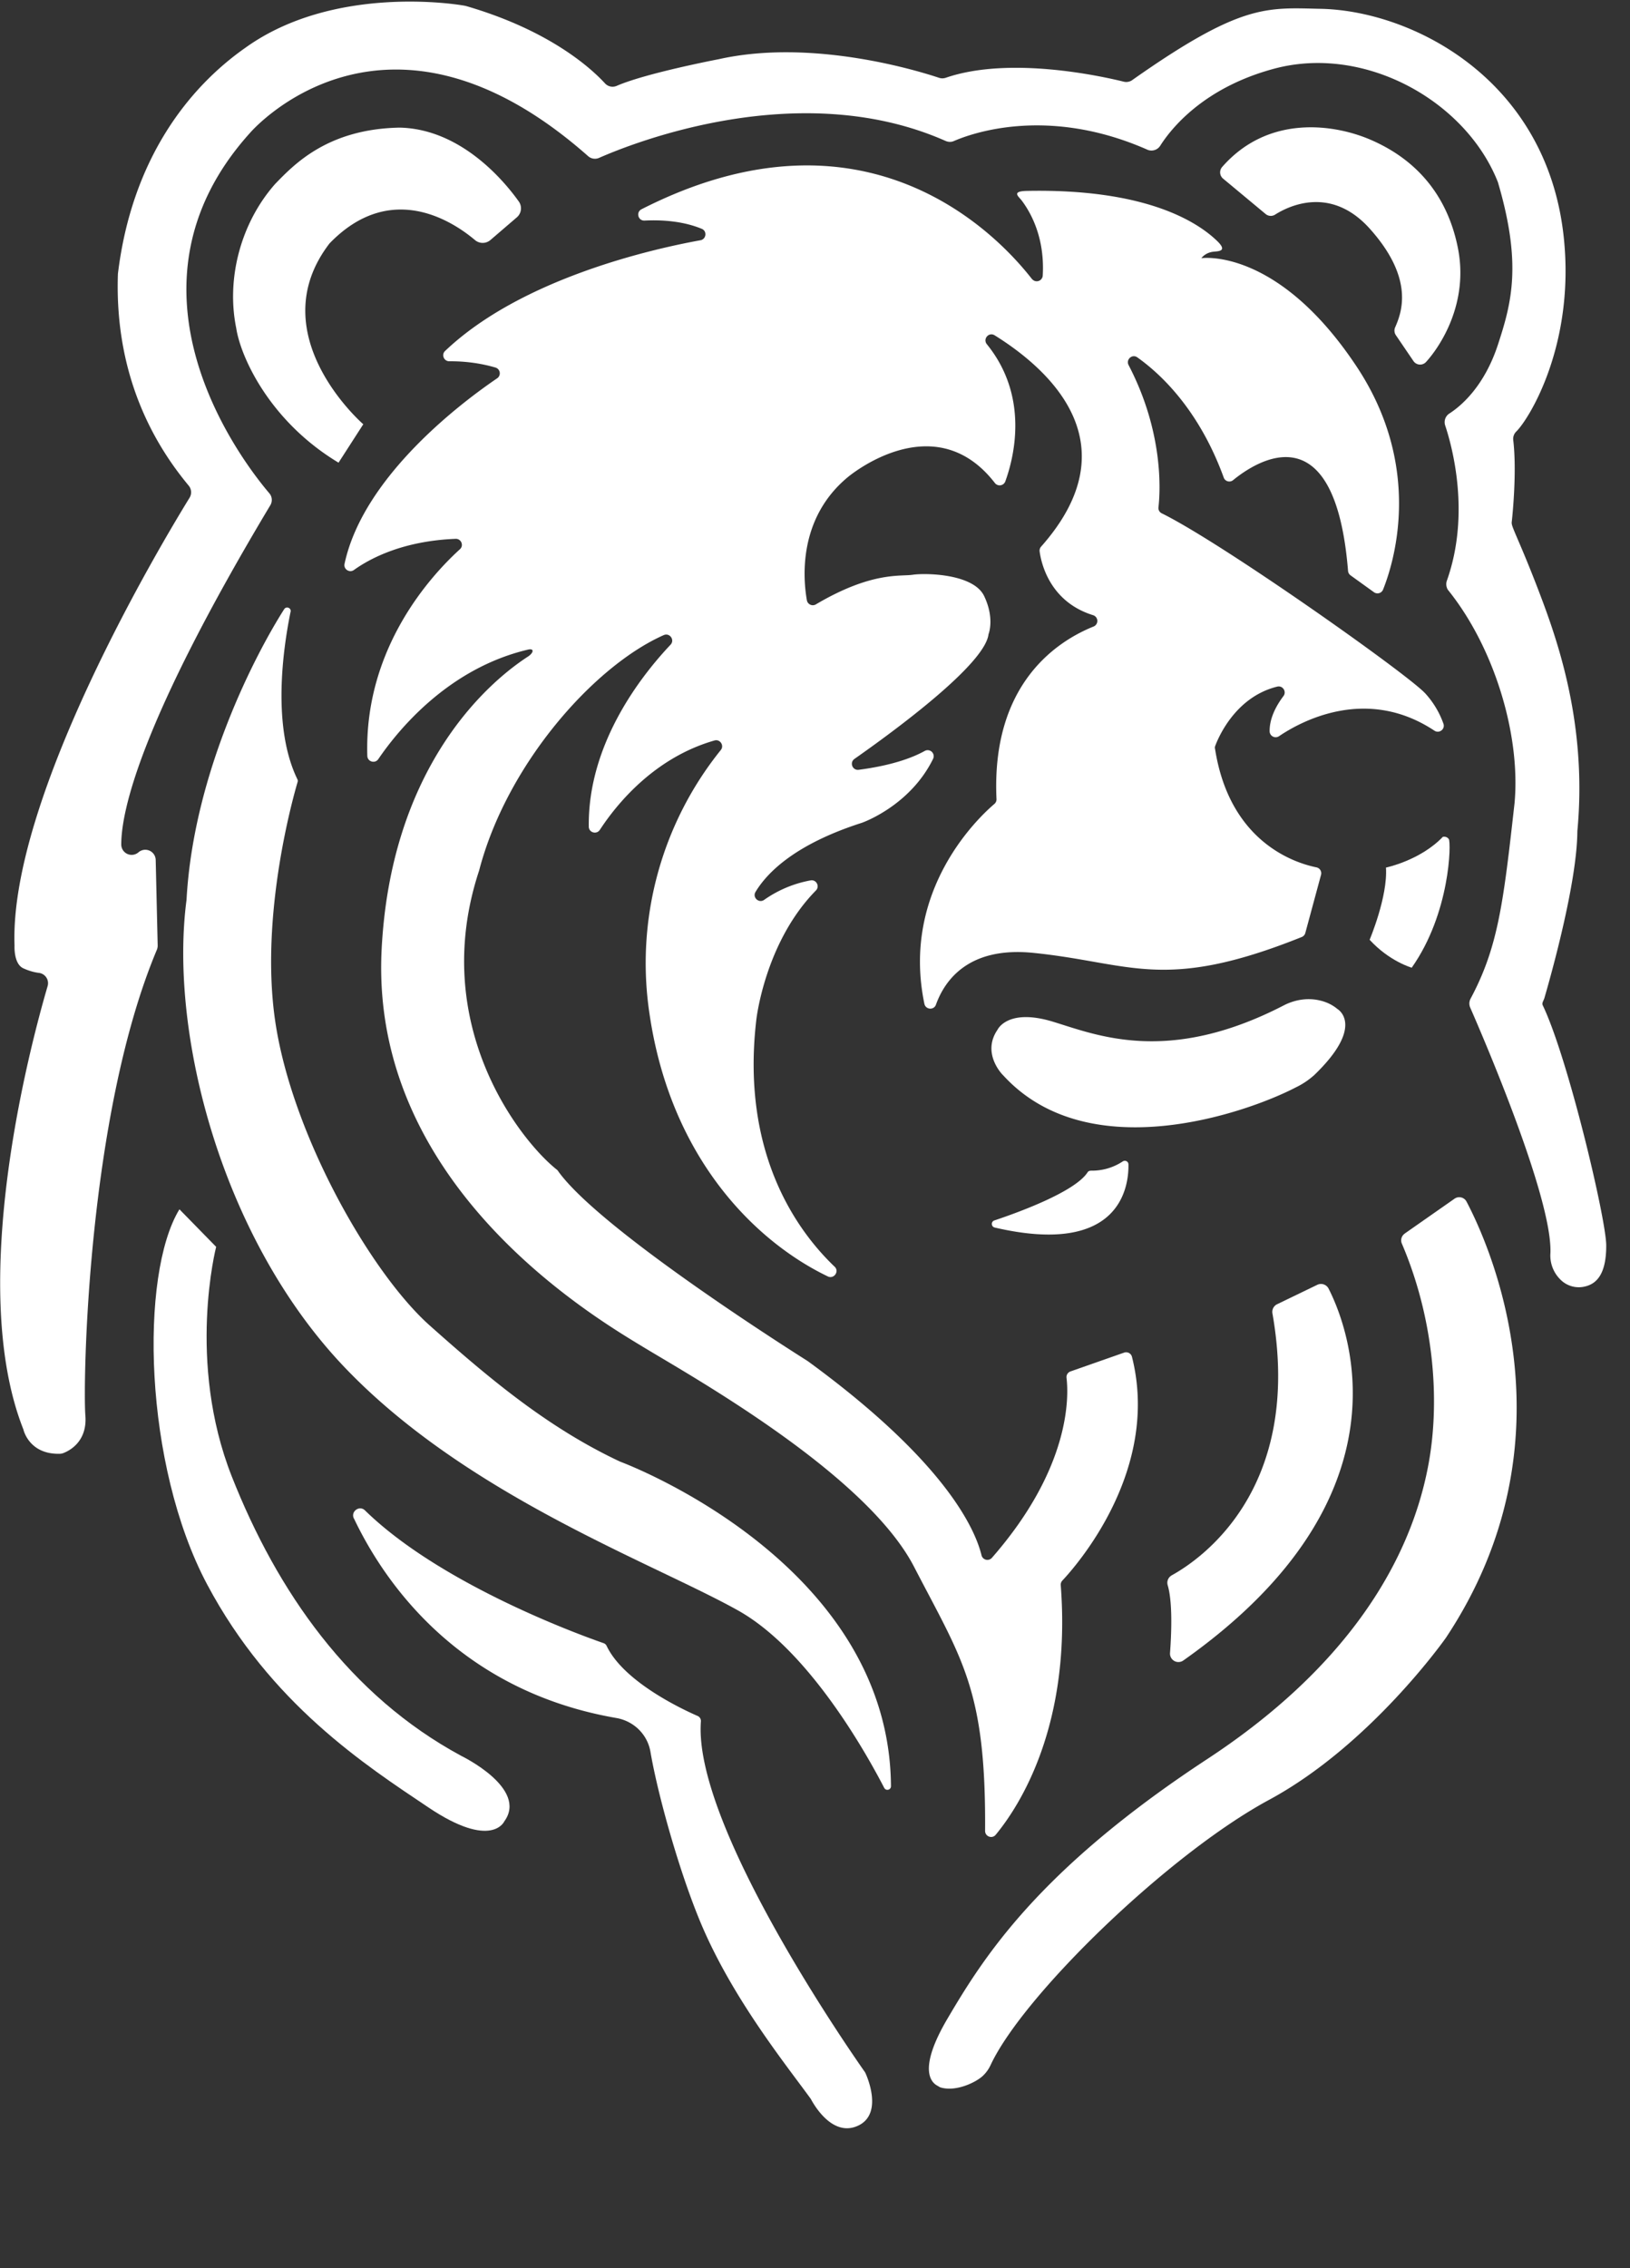
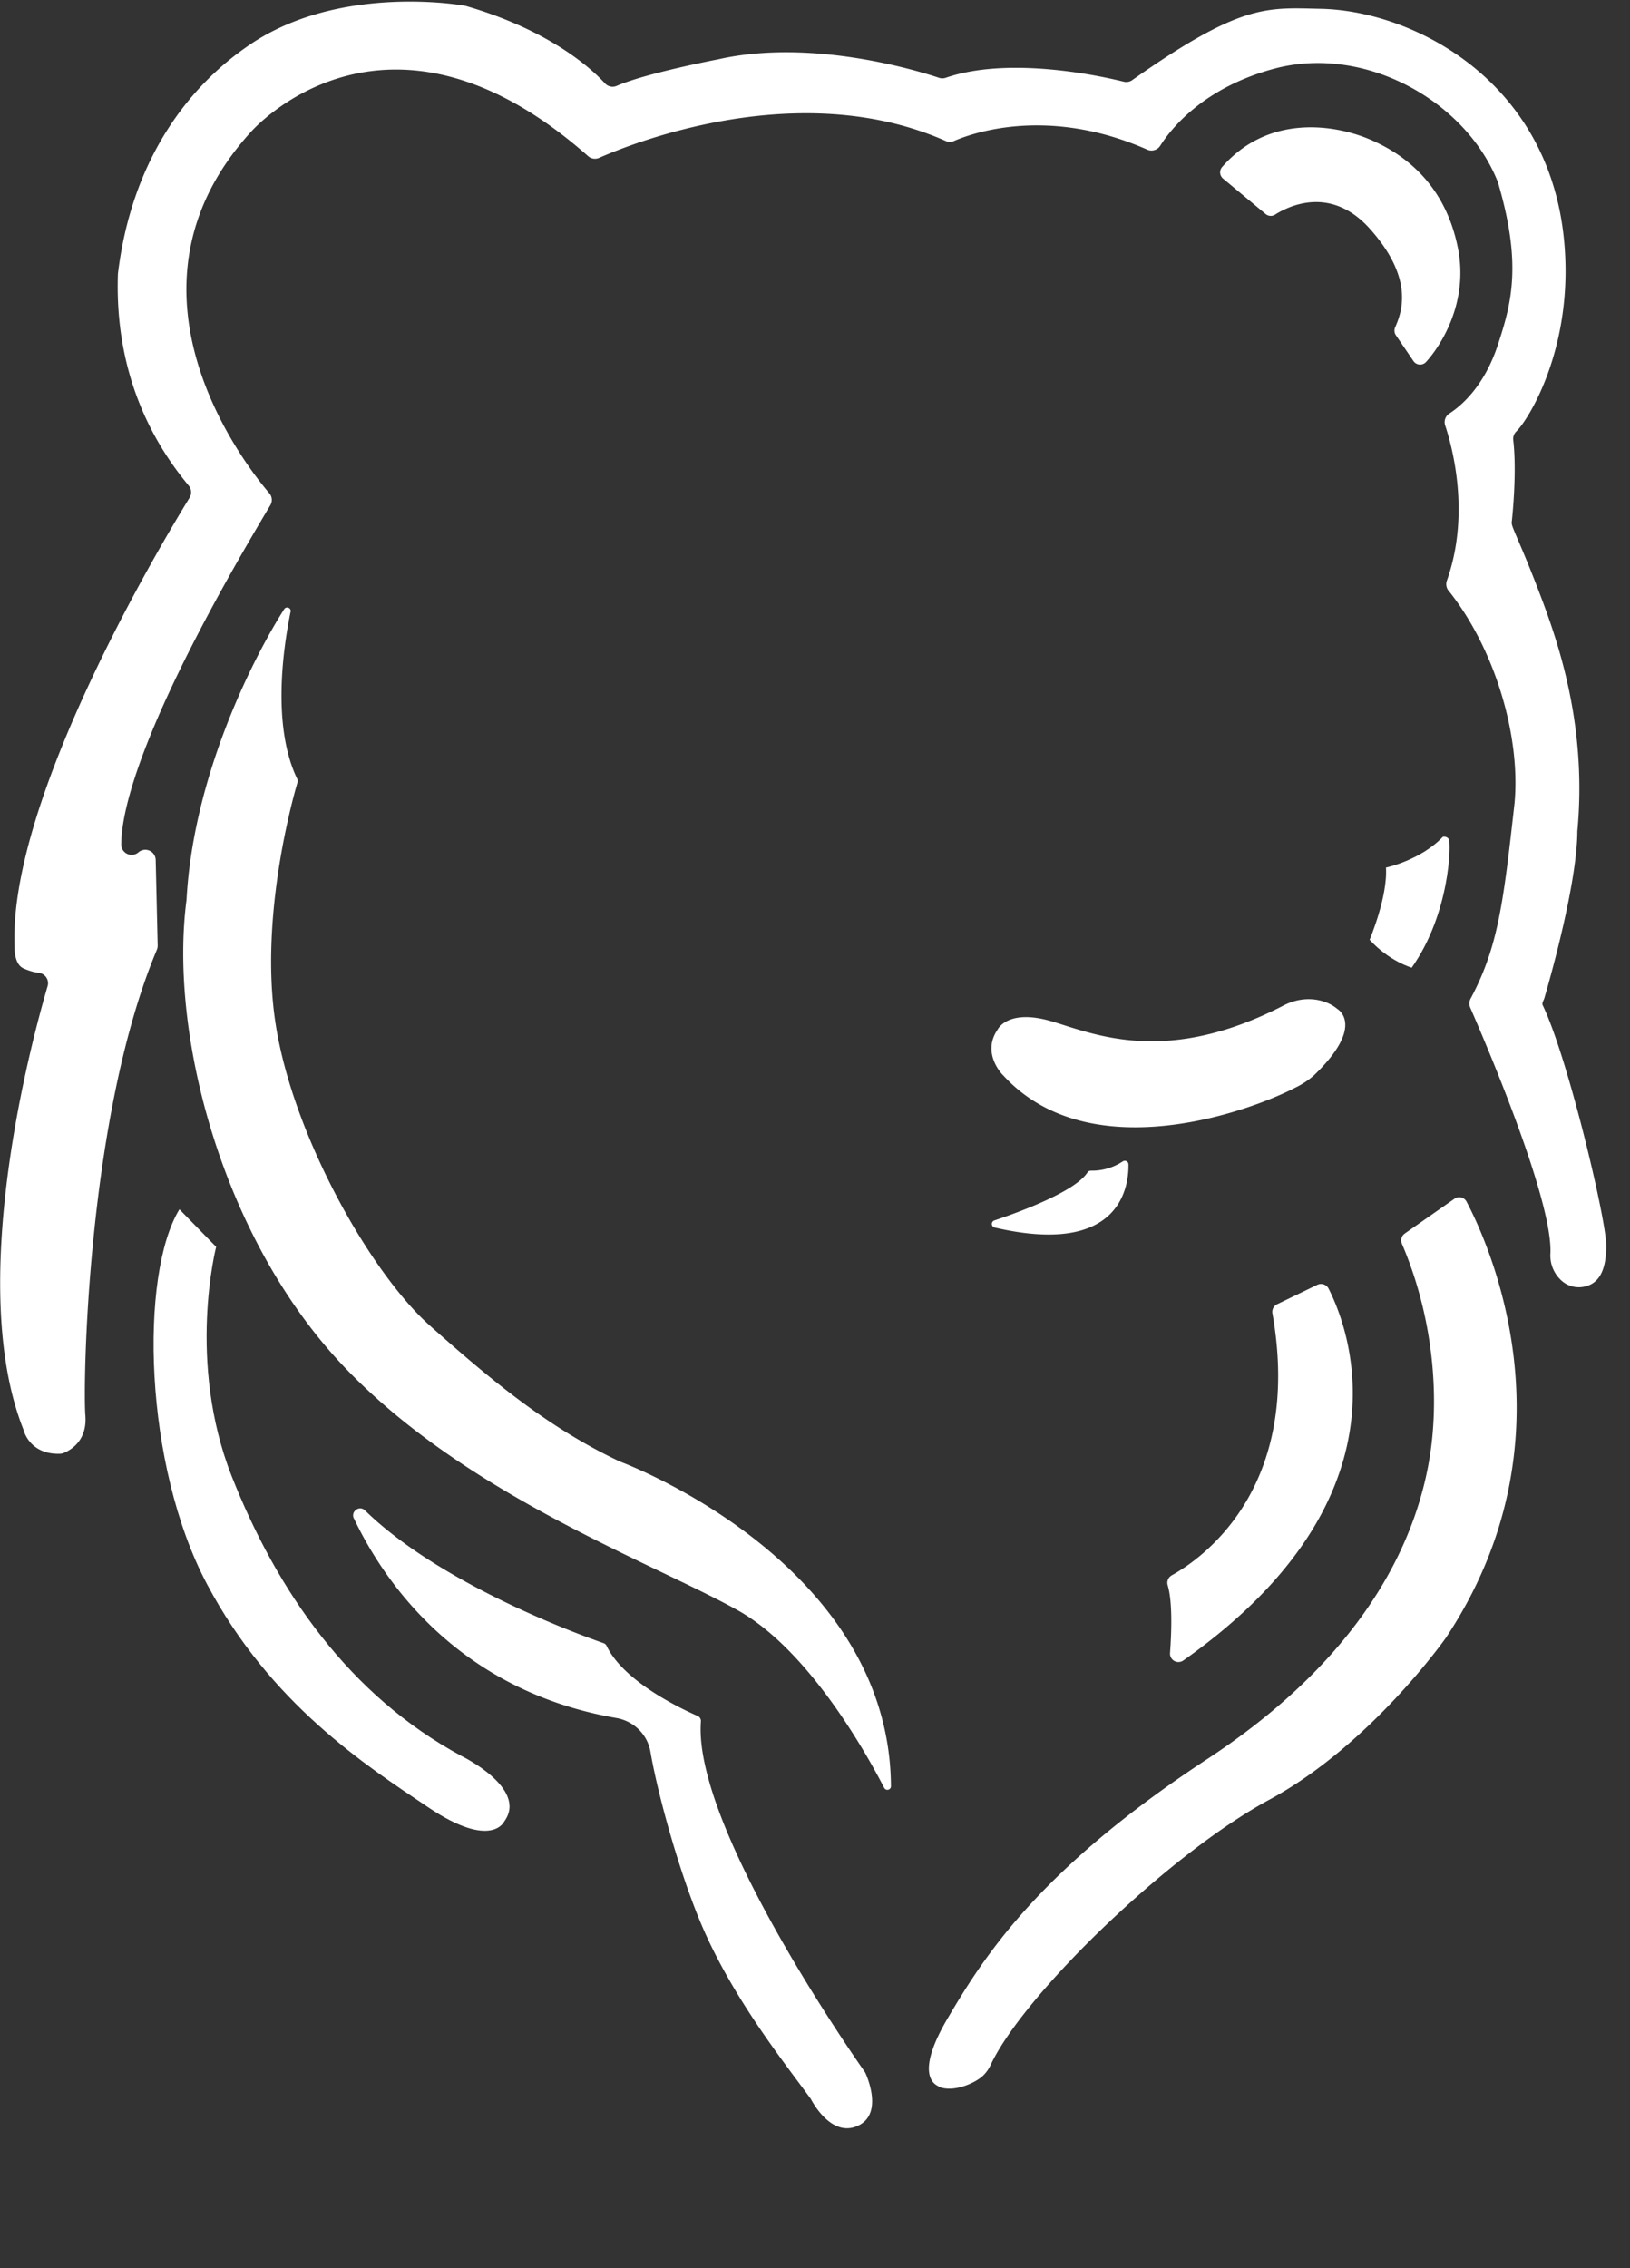
<svg xmlns="http://www.w3.org/2000/svg" width="46" height="64" fill="none" viewBox="0 0 46 64">
  <rect x="0" y="0" width="46" height="64" fill="#333333" stroke="none" />
  <g fill="#fff" clip-path="url(#clip0_470_1778)">
-     <path d="M10.252 11.971s-2.926-2.532-.953-5.102c1.734-1.795 3.498-.608 4.108-.093a.335.335 0 0 0 .433-.003l.745-.64a.334.334 0 0 0 .054-.45c-.427-.6-1.644-2.043-3.358-2.082-2.04.036-2.986 1.046-3.511 1.584-.981 1.107-1.387 2.684-1.104 4.07.122.813.941 2.63 2.888 3.8" />
    <path d="M35.717 6.039c.076.063.184.07.267.017.391-.248 1.578-.825 2.675.4 1.256 1.403.903 2.351.712 2.783a.23.23 0 0 0 .021.218l.497.731a.227.227 0 0 0 .355.026c.392-.429 1.213-1.653.898-3.222-.386-1.926-1.672-2.71-2.48-3.056-.996-.425-2.864-.72-4.173.777a.23.23 0 0 0 .026.326l1.201.999h.001Z" />
    <path d="M32.379 4.224a.294.294 0 0 0 .365-.114c.309-.486 1.225-1.639 3.215-2.172 2.557-.685 5.41.91 6.313 3.202.683 2.315.386 3.409 0 4.588-.387 1.179-1.042 1.729-1.369 1.94a.29.29 0 0 0-.119.336c.21.633.711 2.513.048 4.38a.3.3 0 0 0 .029.259c1.313 1.626 2.056 4.103 1.881 6.017-.314 2.804-.46 4.059-1.24 5.517a.29.29 0 0 0-.011.254c.36.824 2.329 5.39 2.263 6.932a.95.95 0 0 0 .273.733.73.73 0 0 0 .712.202c.33-.08.593-.364.59-1.158-.002-.74-1.08-5.296-1.793-6.777-.03-.064.029-.133.048-.201.166-.569.923-3.24.93-4.706.26-2.772-.425-5.004-.98-6.489s-.85-2.036-.87-2.184a.2.2 0 0 1 0-.067c.023-.202.145-1.426.041-2.298a.29.29 0 0 1 .085-.241c.367-.36 1.658-2.45 1.342-5.468C43.66 2.195 39.794.276 37.219.248 35.722.212 34.99.124 31.972 2.246c-.072.059-.168.081-.258.059-.63-.156-3.223-.73-5.025-.11a.3.3 0 0 1-.184.002c-.558-.187-3.564-1.122-6.224-.526 0 0-2.04.389-2.873.75a.29.29 0 0 1-.334-.068C16.697 1.942 15.527.86 13.152.17l-.026-.006c-.253-.05-3.713-.599-6.196 1.18-1.624 1.137-3.213 3.166-3.602 6.381-.108 3.05 1.177 4.99 1.998 5.979.08.097.09.234.023.342C4.594 15.272.256 22.495.41 26.683c0 0-.029.512.247.639q.223.102.436.129a.293.293 0 0 1 .251.373C.852 29.505-.95 36.266.66 40.334c0 0 .152.709 1.028.687a.3.3 0 0 0 .092-.017c.164-.061.69-.317.629-1.065-.07-.883.047-8.456 2.019-13.142a.3.3 0 0 0 .022-.119l-.056-2.413a.294.294 0 0 0-.486-.216.293.293 0 0 1-.486-.22c.001-.962.554-3.475 4.205-9.57a.29.29 0 0 0-.026-.34C6.818 13 3.087 8.141 7.06 3.745c0 0 3.786-4.42 9.536.66a.29.29 0 0 0 .31.05c.943-.415 5.656-2.303 9.78-.478.075.033.16.036.235.002.504-.219 2.651-.995 5.462.246Z" />
-     <path d="M29.123 7.874c-.966-1.243-4.692-5.191-11.018-1.97-.163.082-.099.329.085.32.478-.024 1.08.011 1.615.233.155.064.126.292-.037.322-1.323.239-5.051 1.07-7.208 3.125-.111.105-.032.292.122.29.32-.003.789.027 1.301.177a.17.17 0 0 1 .048.303c-.922.626-3.774 2.734-4.308 5.237-.032.15.14.262.264.173.452-.324 1.378-.821 2.87-.88.158-.007.24.188.122.294-.807.734-2.705 2.787-2.613 5.83.005.165.216.228.31.092.56-.822 1.976-2.56 4.224-3.09.186-.044.16.091 0 .196-1.37.891-3.88 3.346-4.13 8.266-.339 6.67 6.024 10.392 7.404 11.229s6.268 3.568 7.624 6.193c1.357 2.624 2.03 3.453 2.002 7.447 0 .16.198.234.3.11.661-.8 2.14-3.069 1.835-7.045a.17.17 0 0 1 .045-.127c.381-.405 2.778-3.11 1.964-6.318a.17.17 0 0 0-.22-.115l-1.513.531a.17.17 0 0 0-.113.18c.064.521.123 2.532-2.106 5.08a.17.17 0 0 1-.292-.07c-.179-.736-1.015-2.642-4.898-5.476q-.004-.004-.008-.006c-.176-.113-5.899-3.707-7.063-5.388-1.023-.797-3.654-4.088-2.21-8.452.777-2.989 3.232-5.767 5.209-6.644.17-.075.32.136.193.271-.826.874-2.336 2.793-2.307 5.134.002.167.22.23.312.09.464-.71 1.524-2.032 3.235-2.522.158-.046.282.142.178.27a9.59 9.59 0 0 0-2.009 7.459c.608 4.11 3.032 6.433 5.029 7.393.173.084.333-.142.193-.274-1.048-1.001-2.653-3.19-2.21-6.967 0 0 .237-2.178 1.681-3.648.115-.116.015-.312-.146-.286a3.3 3.3 0 0 0-1.315.551c-.151.104-.337-.07-.242-.226.327-.543 1.112-1.344 3-1.949 0 0 1.354-.467 2.01-1.804a.17.17 0 0 0-.235-.224c-.342.19-.918.408-1.863.532-.176.023-.266-.204-.121-.307 1.14-.799 3.687-2.67 3.784-3.52 0 0 .18-.439-.123-1.074-.302-.636-1.66-.655-2.017-.602s-1.156-.095-2.733.836a.17.17 0 0 1-.253-.115c-.109-.617-.25-2.305 1.148-3.47 0 0 2.43-2.07 4.156.158a.17.17 0 0 0 .295-.042c.244-.67.683-2.39-.52-3.872-.12-.15.056-.354.221-.251 1.58.985 3.866 3.077 1.31 5.962a.17.17 0 0 0-.042.134c.04.305.27 1.417 1.508 1.8a.17.17 0 0 1 .015.32c-1.026.413-2.891 1.613-2.74 4.87a.17.17 0 0 1-.06.137c-.41.348-2.646 2.416-1.975 5.639.035.168.268.186.326.025.247-.689.92-1.645 2.74-1.463 2.774.279 3.673 1.12 7.582-.446a.17.17 0 0 0 .102-.114l.444-1.642a.17.17 0 0 0-.129-.21c-.587-.119-2.44-.691-2.86-3.328-.006-.03-.013-.059 0-.091.087-.24.572-1.391 1.753-1.681.155-.038.271.141.175.267-.187.248-.394.607-.39.993a.17.17 0 0 0 .264.14c.616-.418 2.464-1.43 4.385-.158.138.092.312-.043.255-.198a2.5 2.5 0 0 0-.517-.858c-.532-.565-5.72-4.234-7.432-5.076a.165.165 0 0 1-.092-.17c.051-.446.15-2.108-.843-4.012-.082-.157.1-.322.245-.219.658.466 1.743 1.477 2.44 3.393.039.109.174.145.264.072.658-.537 2.876-1.987 3.244 2.561.004.05.03.095.07.125l.662.477a.17.17 0 0 0 .256-.074c.296-.737 1.155-3.435-.751-6.302-2.239-3.367-4.376-3.05-4.376-3.05s.109-.163.355-.184c.144-.013.38-.018.097-.294-.556-.543-2.014-1.49-5.388-1.42-.437.012-.217.16-.134.272.264.35.654 1.058.593 2.118a.17.17 0 0 1-.303.095h-.001Z" />
    <path d="M8.2 17.263c-.206 1.009-.536 3.232.194 4.728a.1.1 0 0 1 .006.07c-.113.38-1.073 3.742-.635 6.742.464 3.186 2.682 7.102 4.367 8.602 1.684 1.5 3.333 2.881 5.357 3.832l.008.004c.206.077 7.605 2.882 7.647 9.16 0 .106-.14.14-.19.048-.527-1.018-2.148-3.903-4.13-5.01-2.424-1.353-7.67-3.25-11.117-6.877-3.449-3.627-4.939-9.393-4.443-13.171.198-3.634 1.99-7.003 2.756-8.202.06-.094.204-.035.182.073H8.2Z" />
    <path d="M5.065 34.124 6.1 35.182s-.838 3.235.441 6.478c1.28 3.242 3.32 6.183 6.48 7.887 0 0 1.892.914 1.21 1.847 0 0-.352.805-2.137-.392-1.785-1.196-4.46-2.928-6.25-6.298s-1.905-8.737-.782-10.579Z" />
    <path d="M9.987 42.843c.805 1.698 2.88 4.849 7.405 5.633.492.085.88.462.964.953.22 1.287.888 3.65 1.53 5.085.894 2.002 2.297 3.75 2.983 4.693q.012.014.021.033c.093.172.613 1.069 1.324.74.752-.347.21-1.49.2-1.505-.01-.016-4.865-6.846-4.634-9.9a.155.155 0 0 0-.092-.156c-.428-.187-2.083-.96-2.567-1.975a.15.15 0 0 0-.088-.08c-.543-.188-4.564-1.625-6.733-3.746-.156-.152-.407.029-.315.226Z" />
    <path d="M39.113 24.48s.965-.199 1.604-.866c0 0 .1-.031.169.061.069.093.044 2.084-1.046 3.63 0 0-.631-.178-1.188-.788 0 0 .516-1.218.461-2.038Z" />
    <path d="M28.3 30.332s-.611-.607-.147-1.279c0 0 .28-.609 1.545-.229 1.234.372 3.242 1.245 6.532-.456.31-.16.67-.219 1.01-.14.171.038.347.112.505.244 0 0 .8.46-.653 1.86a2.2 2.2 0 0 1-.526.352c-1.35.704-5.854 2.306-8.266-.354Z" />
    <path d="M30.782 33.032a1.57 1.57 0 0 0 .9-.259c.069-.047.163-.003.164.082.01.647-.241 2.602-3.775 1.782-.101-.024-.109-.166-.01-.2.703-.235 2.267-.808 2.628-1.353a.1.1 0 0 1 .092-.05Z" />
    <path d="M33.064 44.452c.782-.43 3.722-2.4 2.845-7.394a.24.24 0 0 1 .13-.256l1.138-.55a.24.24 0 0 1 .316.107c.53 1.036 2.483 5.852-4.1 10.495a.238.238 0 0 1-.374-.212c.041-.554.075-1.435-.065-1.91a.24.24 0 0 1 .11-.279Z" />
    <path d="m39.64 34.808 1.407-.984a.232.232 0 0 1 .34.082c.62 1.176 3.15 6.682-.58 12.304 0 0-2.119 3.024-4.995 4.577-2.825 1.526-6.912 5.483-7.85 7.468a1 1 0 0 1-.234.327c-.198.179-.753.449-1.187.318-.028-.01-.066-.038-.092-.051-.159-.087-.561-.445.29-1.89 1.018-1.728 2.555-4.19 7.332-7.325 4.777-3.136 5.924-6.54 6.251-8.367s.123-4.11-.76-6.176a.23.23 0 0 1 .08-.282h-.001Z" />
  </g>
  <defs>
    <clipPath id="clip0_470_1778">
      <path fill="#fff" d="M0 0h45.341v64H0Z" />
    </clipPath>
  </defs>
</svg>